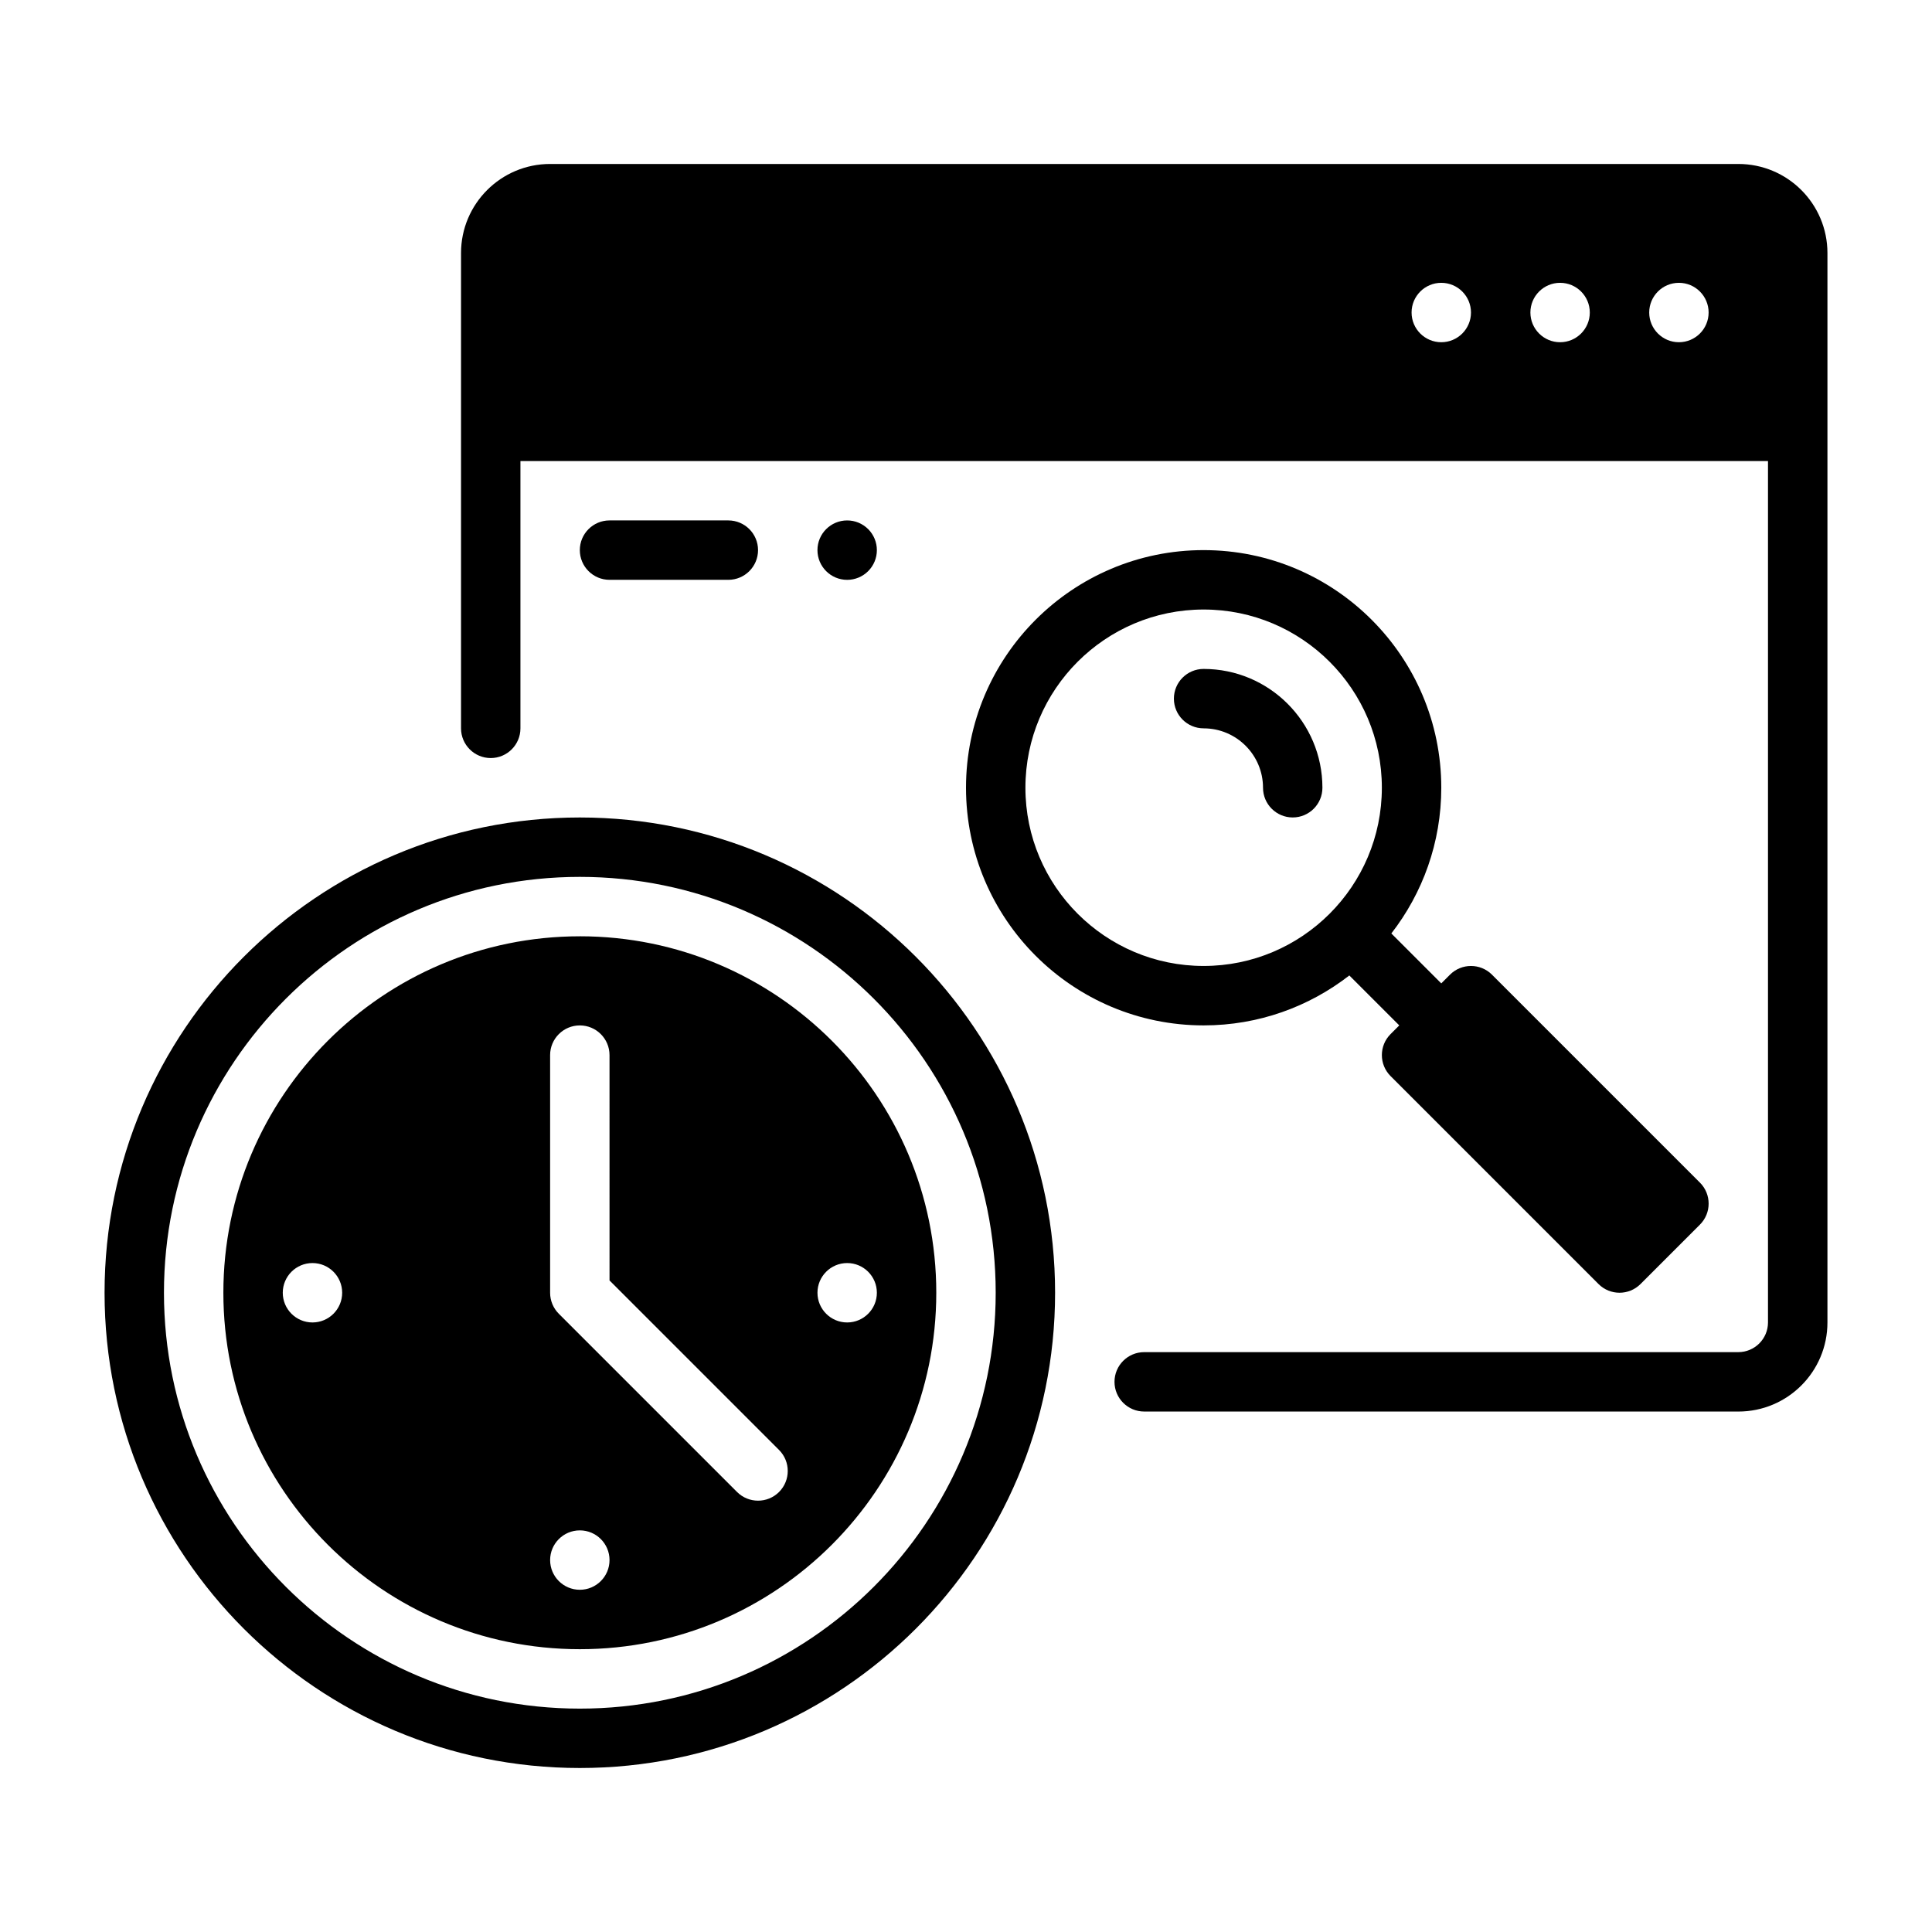
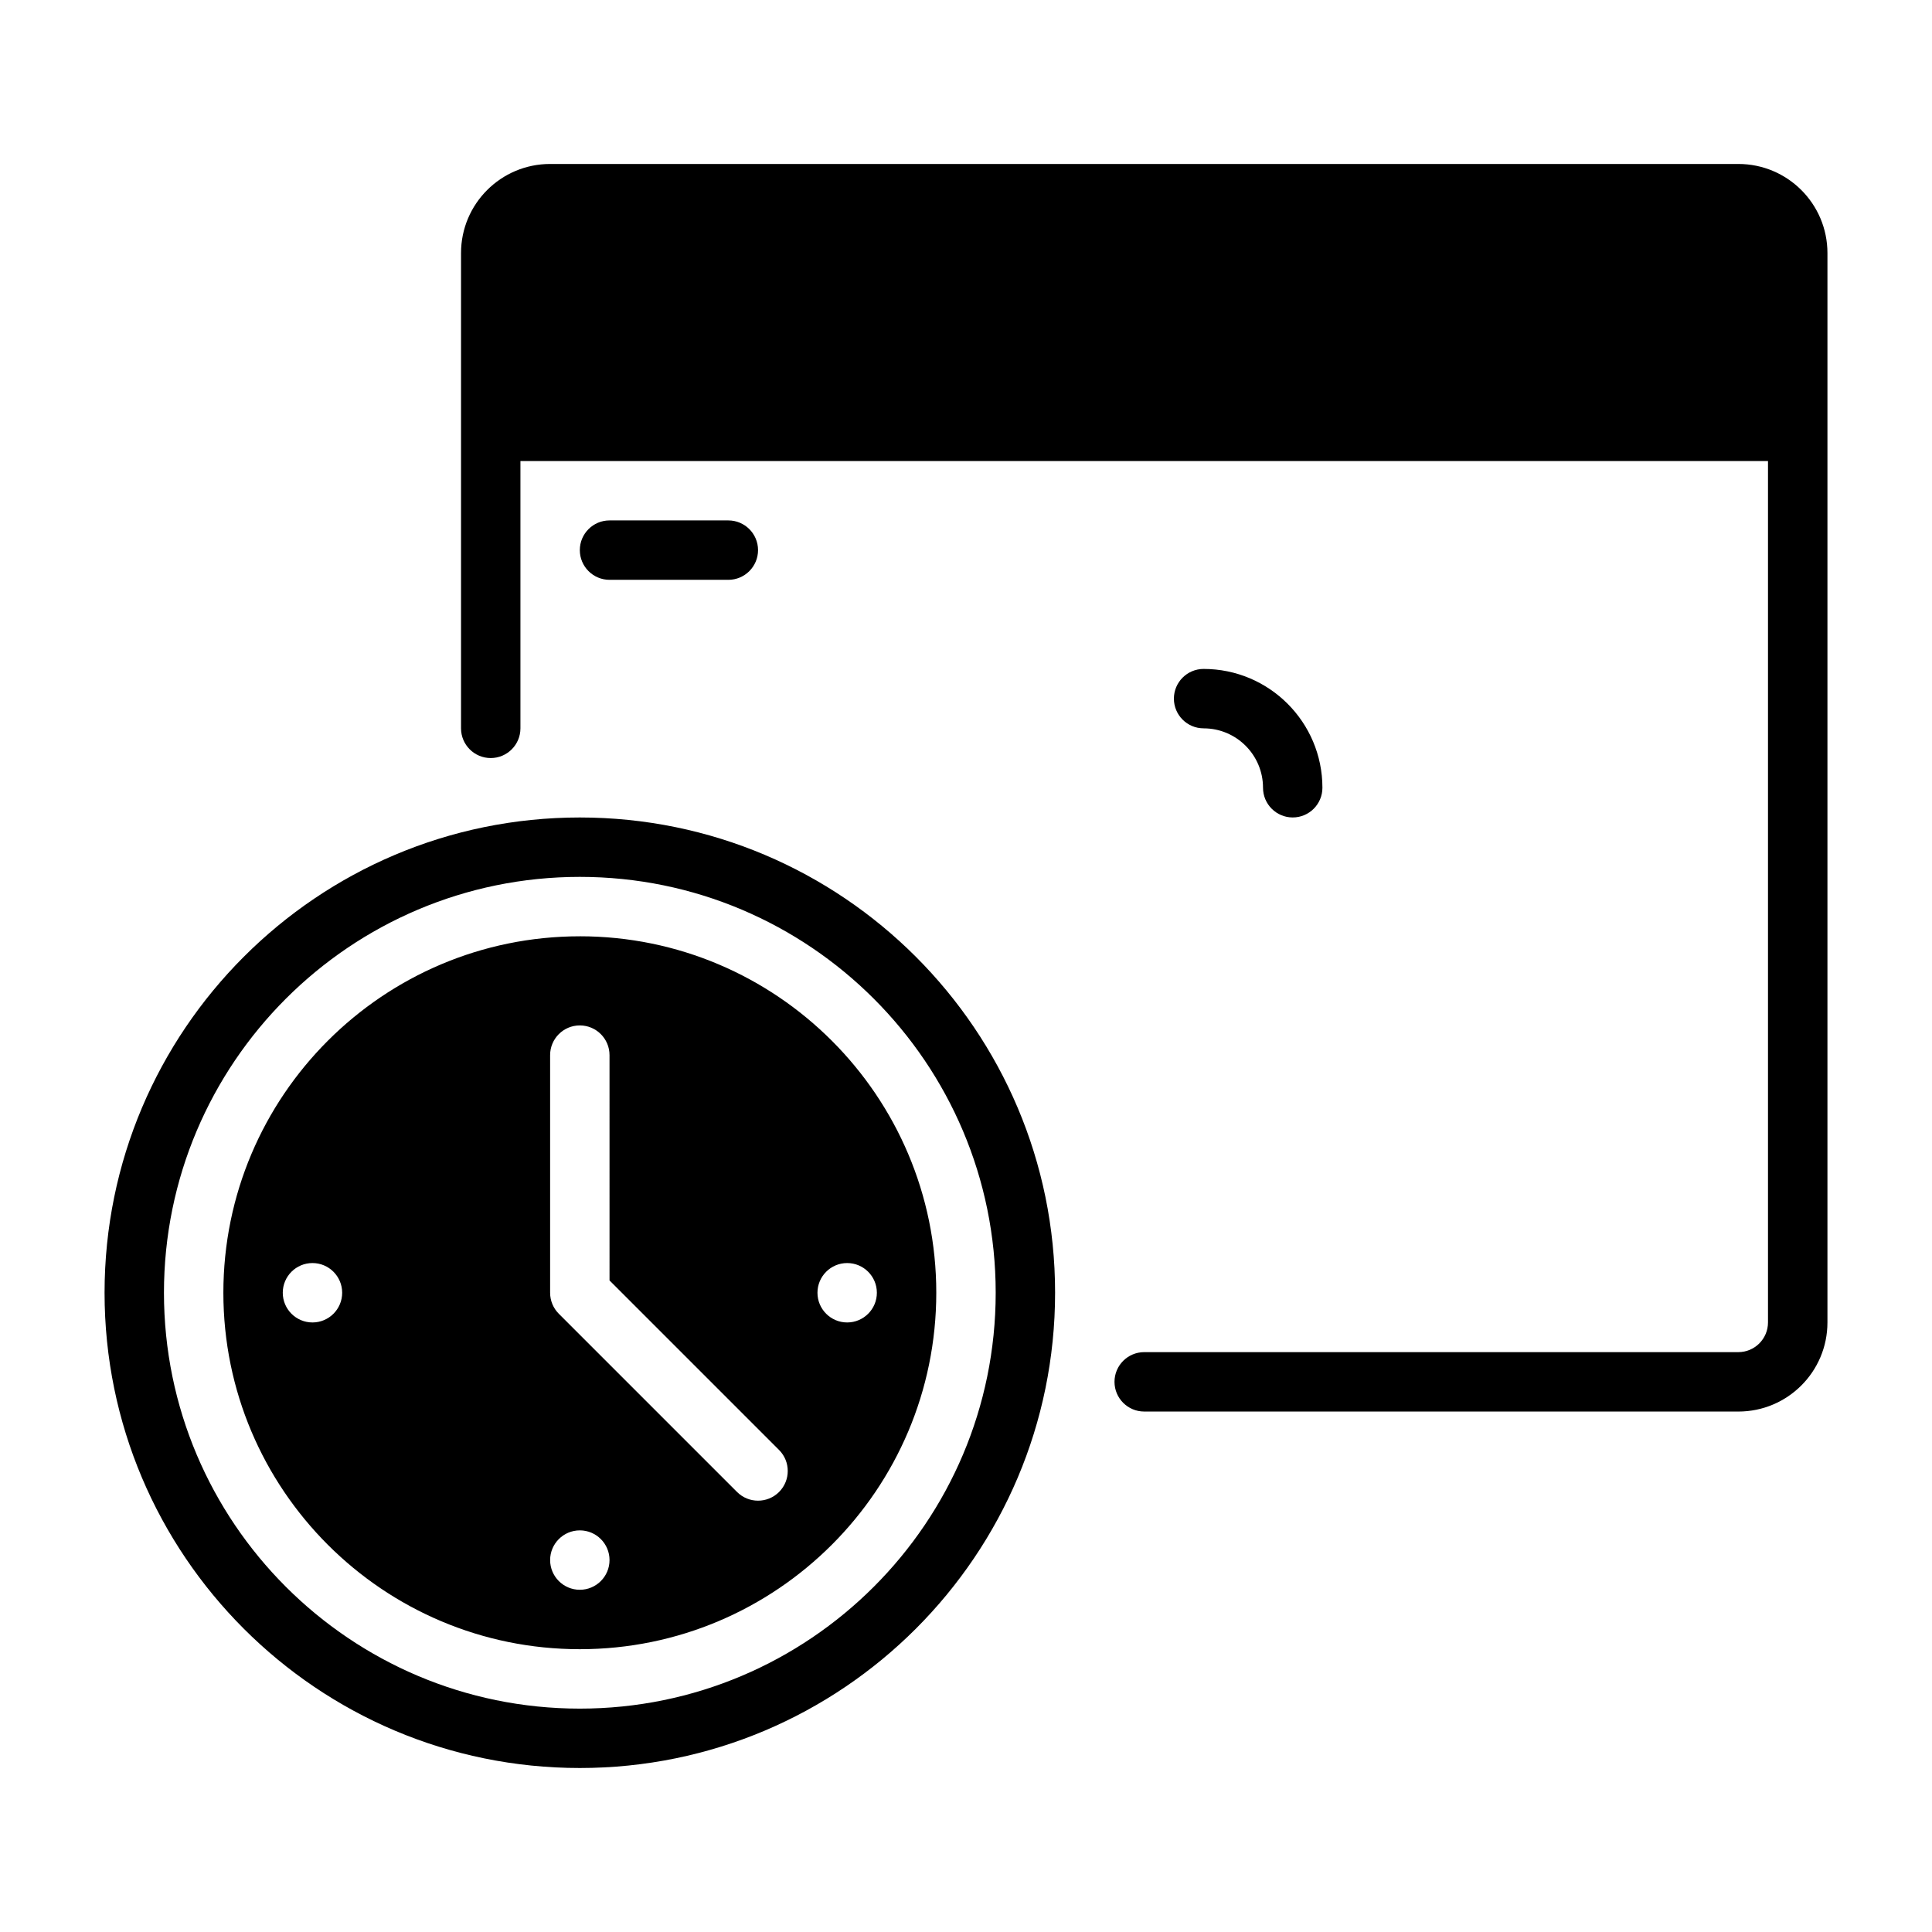
<svg xmlns="http://www.w3.org/2000/svg" fill="#000000" width="800px" height="800px" version="1.1" viewBox="144 144 512 512">
  <g fill-rule="evenodd">
    <path d="m297.66 360.64c-69.52 0-125.95 56.438-125.95 125.95 0 69.52 56.434 125.95 125.95 125.95 69.516 0 125.95-56.434 125.95-125.95 0-69.516-56.434-125.95-125.95-125.95zm0 15.742c-60.828 0.004-110.21 49.383-110.21 110.21s49.383 110.21 110.21 110.21c60.824 0 110.21-49.383 110.21-110.21s-49.383-110.21-110.21-110.21zm0 15.742c52.137 0 94.465 42.328 94.465 94.465 0 52.137-42.328 94.465-94.465 94.465-52.137 0.004-94.465-42.324-94.465-94.461 0-52.137 42.328-94.465 94.465-94.465zm0 157.44c4.344 0 7.871 3.527 7.871 7.871s-3.527 7.871-7.871 7.871-7.871-3.527-7.871-7.871 3.527-7.871 7.871-7.871zm7.871-66.234 44.926 44.926c3.07 3.07 3.07 8.062 0 11.133-3.07 3.07-8.062 3.07-11.133 0l-47.23-47.23c-1.48-1.473-2.309-3.481-2.309-5.566v-62.977c0-4.344 3.527-7.871 7.871-7.871s7.871 3.527 7.871 7.871zm-78.723-4.609c4.344 0 7.871 3.527 7.871 7.871s-3.527 7.871-7.871 7.871-7.871-3.527-7.871-7.871 3.527-7.871 7.871-7.871zm141.7 0c4.344 0 7.871 3.527 7.871 7.871s-3.527 7.871-7.871 7.871-7.871-3.527-7.871-7.871 3.527-7.871 7.871-7.871z" />
-     <path d="m281.92 266.18v70.84c0 4.344-3.527 7.871-7.871 7.871s-7.871-3.527-7.871-7.871v-125.95c0-13.043 10.57-23.617 23.617-23.617h314.88c13.043 0 23.617 10.57 23.617 23.617v283.39c0 13.043-10.57 23.617-23.617 23.617l-157.45-0.004c-4.344 0-7.871-3.527-7.871-7.871s3.527-7.871 7.871-7.871h157.44c4.344 0 7.871-3.527 7.871-7.871v-228.28zm307.01-47.23c4.344 0 7.871 3.527 7.871 7.871s-3.527 7.871-7.871 7.871-7.871-3.527-7.871-7.871 3.527-7.871 7.871-7.871zm-31.488 0c4.344 0 7.871 3.527 7.871 7.871s-3.527 7.871-7.871 7.871-7.871-3.527-7.871-7.871 3.527-7.871 7.871-7.871zm-31.488 0c4.344 0 7.871 3.527 7.871 7.871s-3.527 7.871-7.871 7.871-7.871-3.527-7.871-7.871 3.527-7.871 7.871-7.871z" />
-     <path d="m376.38 289.79c0 2.09-0.828 4.09-2.305 5.566-1.477 1.477-3.481 2.309-5.566 2.309-4.348 0-7.875-3.527-7.875-7.875 0-4.348 3.527-7.871 7.875-7.871 2.086 0 4.09 0.828 5.566 2.305 1.477 1.477 2.305 3.481 2.305 5.566z" />
+     <path d="m281.92 266.18v70.84c0 4.344-3.527 7.871-7.871 7.871s-7.871-3.527-7.871-7.871v-125.95c0-13.043 10.57-23.617 23.617-23.617h314.88c13.043 0 23.617 10.57 23.617 23.617v283.39c0 13.043-10.57 23.617-23.617 23.617l-157.45-0.004c-4.344 0-7.871-3.527-7.871-7.871s3.527-7.871 7.871-7.871h157.44c4.344 0 7.871-3.527 7.871-7.871v-228.28m307.01-47.23c4.344 0 7.871 3.527 7.871 7.871s-3.527 7.871-7.871 7.871-7.871-3.527-7.871-7.871 3.527-7.871 7.871-7.871zm-31.488 0c4.344 0 7.871 3.527 7.871 7.871s-3.527 7.871-7.871 7.871-7.871-3.527-7.871-7.871 3.527-7.871 7.871-7.871zm-31.488 0c4.344 0 7.871 3.527 7.871 7.871s-3.527 7.871-7.871 7.871-7.871-3.527-7.871-7.871 3.527-7.871 7.871-7.871z" />
    <path d="m305.53 297.66h31.488c4.344 0 7.871-3.527 7.871-7.871s-3.527-7.871-7.871-7.871h-31.488c-4.344 0-7.871 3.527-7.871 7.871s3.527 7.871 7.871 7.871z" />
-     <path d="m514.82 415.74-13.234-13.234c-10.672 8.293-24.07 13.234-38.609 13.234-34.754 0-62.977-28.223-62.977-62.977s28.223-62.977 62.977-62.977c34.754 0 62.977 28.223 62.977 62.977 0 14.539-4.945 27.938-13.234 38.613l13.23 13.234 2.309-2.309c3.07-3.078 8.062-3.078 11.133 0l55.105 55.105c3.078 3.07 3.078 8.062 0 11.133l-15.742 15.742c-3.07 3.078-8.062 3.078-11.133 0l-55.105-55.105c-3.078-3.07-3.078-8.062 0-11.133zm-51.844-110.21c26.062 0 47.23 21.168 47.23 47.23s-21.168 47.23-47.23 47.23-47.23-21.168-47.23-47.23 21.168-47.23 47.23-47.23z" />
    <path d="m462.97 337.02c8.688 0 15.742 7.055 15.742 15.742 0 4.344 3.527 7.871 7.871 7.871s7.871-3.527 7.871-7.871c0-17.379-14.109-31.488-31.488-31.488-4.344 0-7.871 3.527-7.871 7.871s3.527 7.871 7.871 7.871z" />
  </g>
</svg>